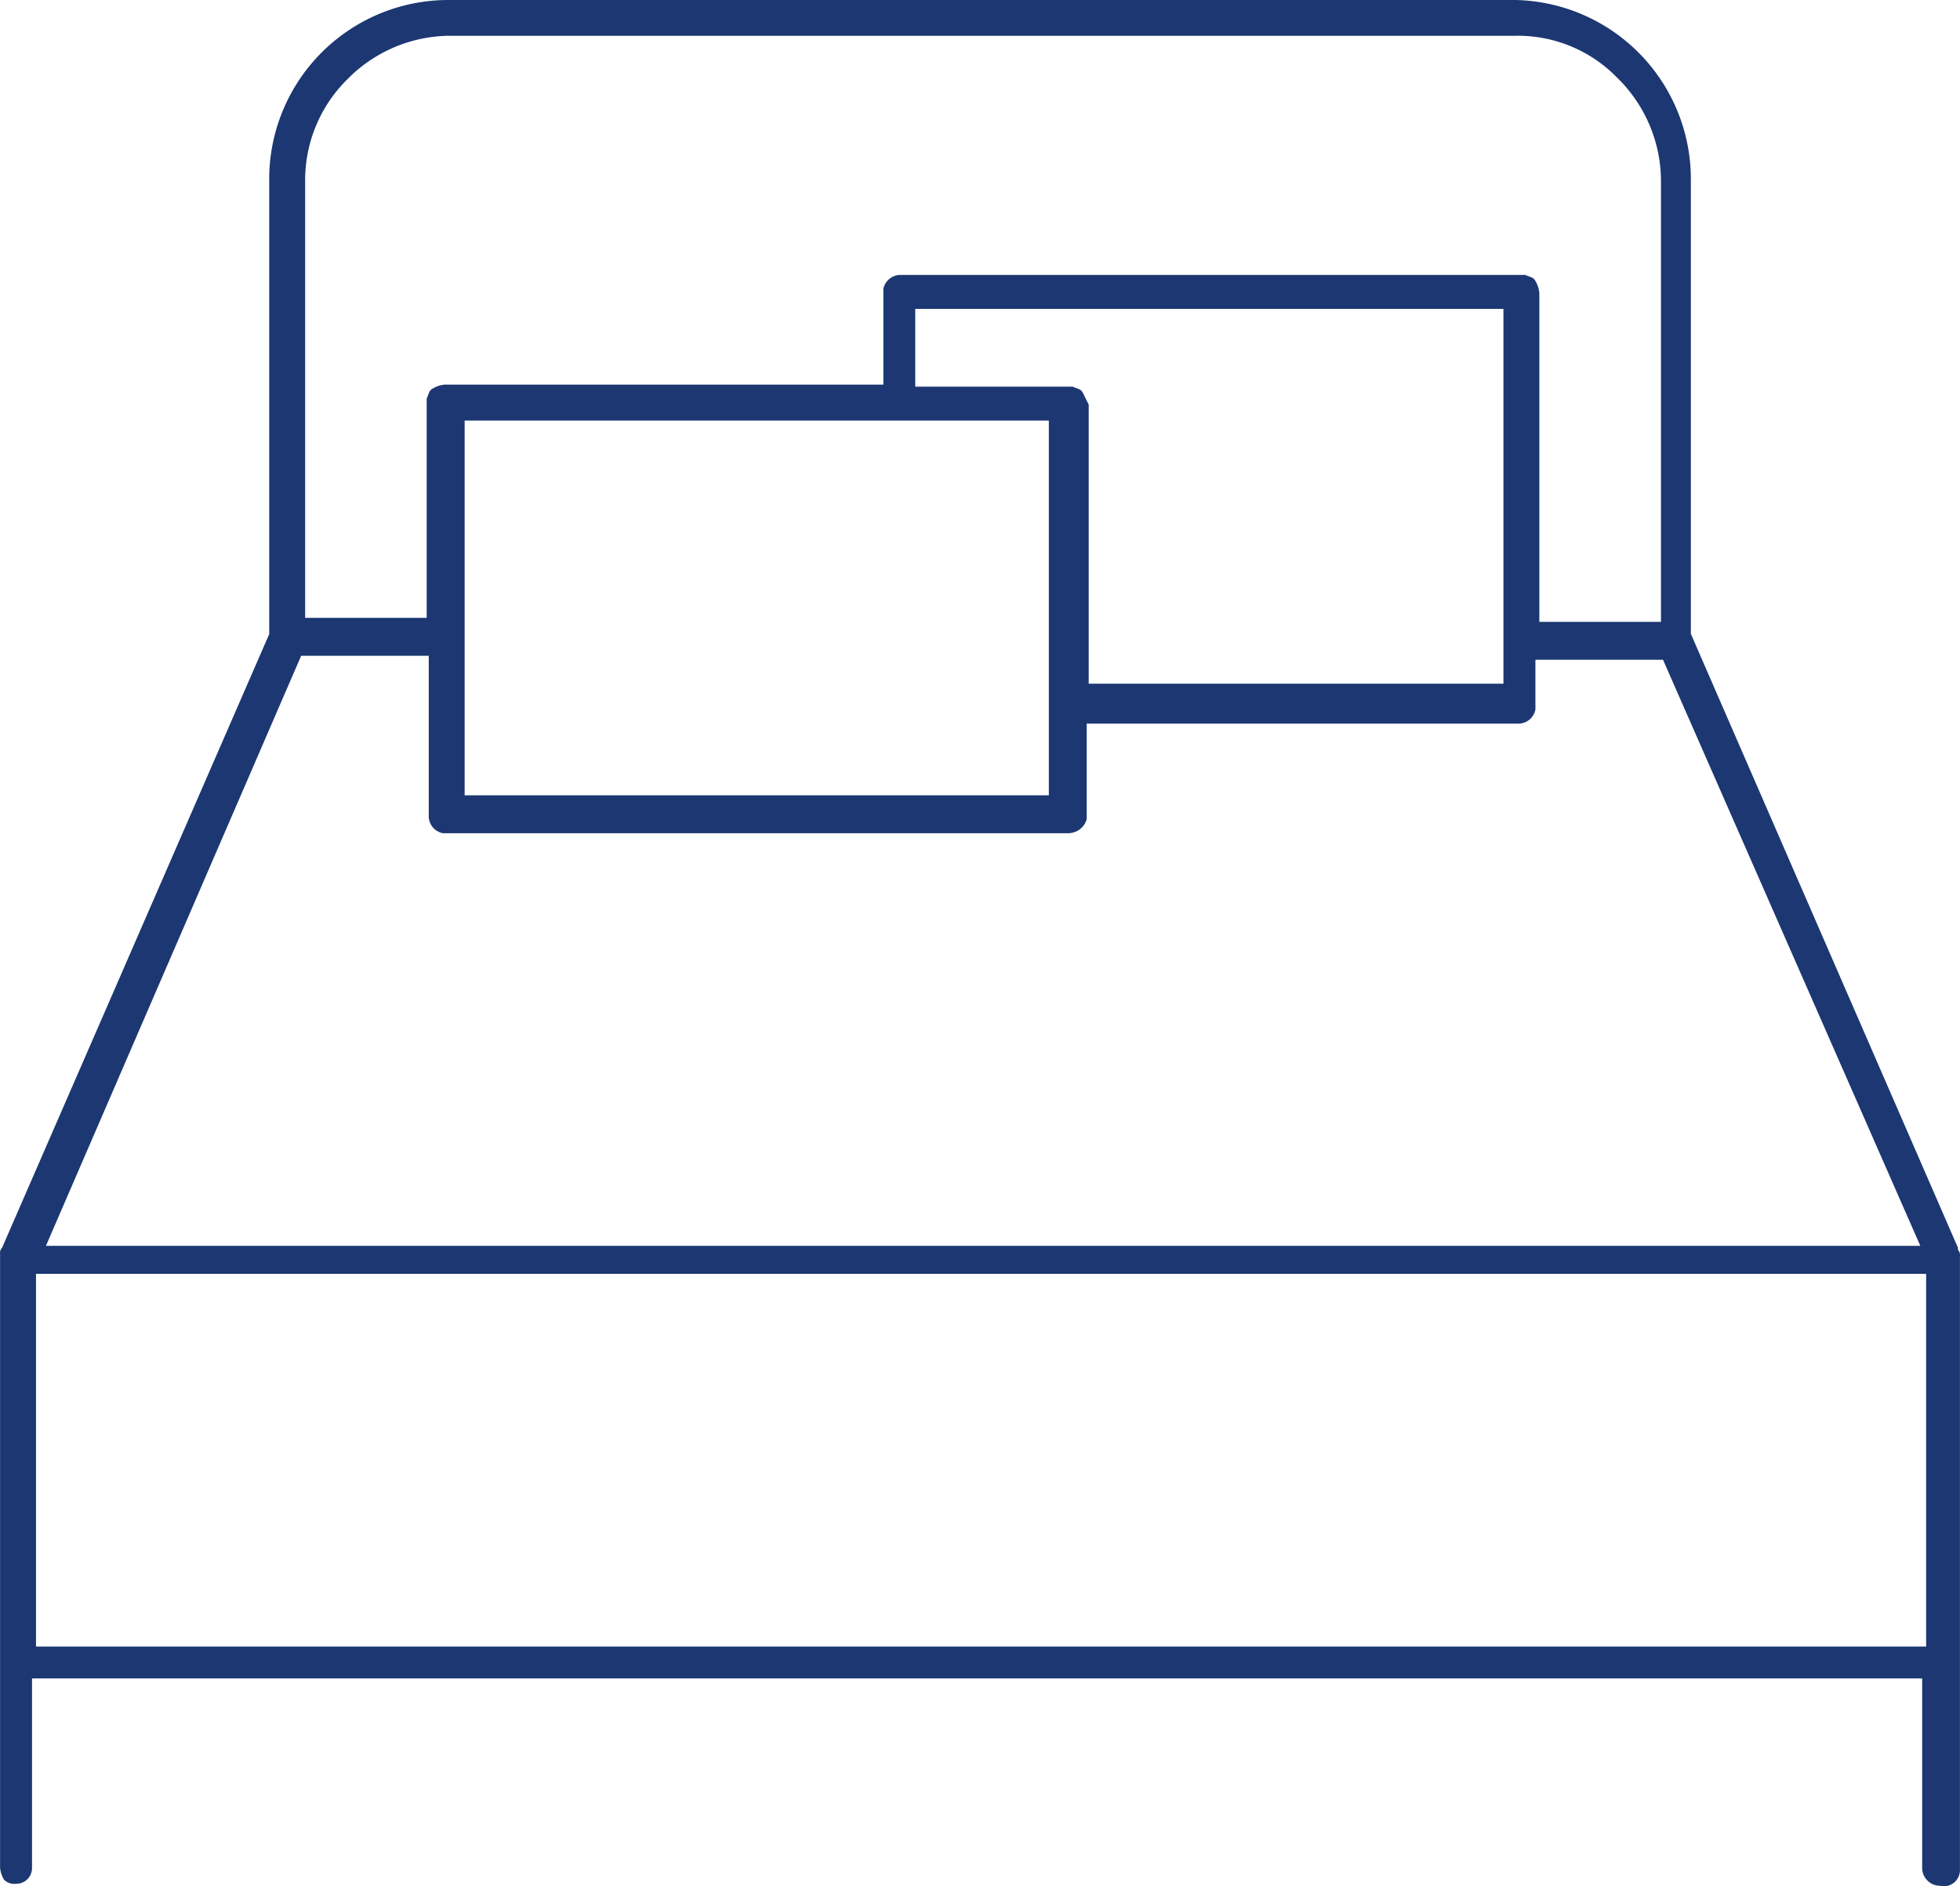
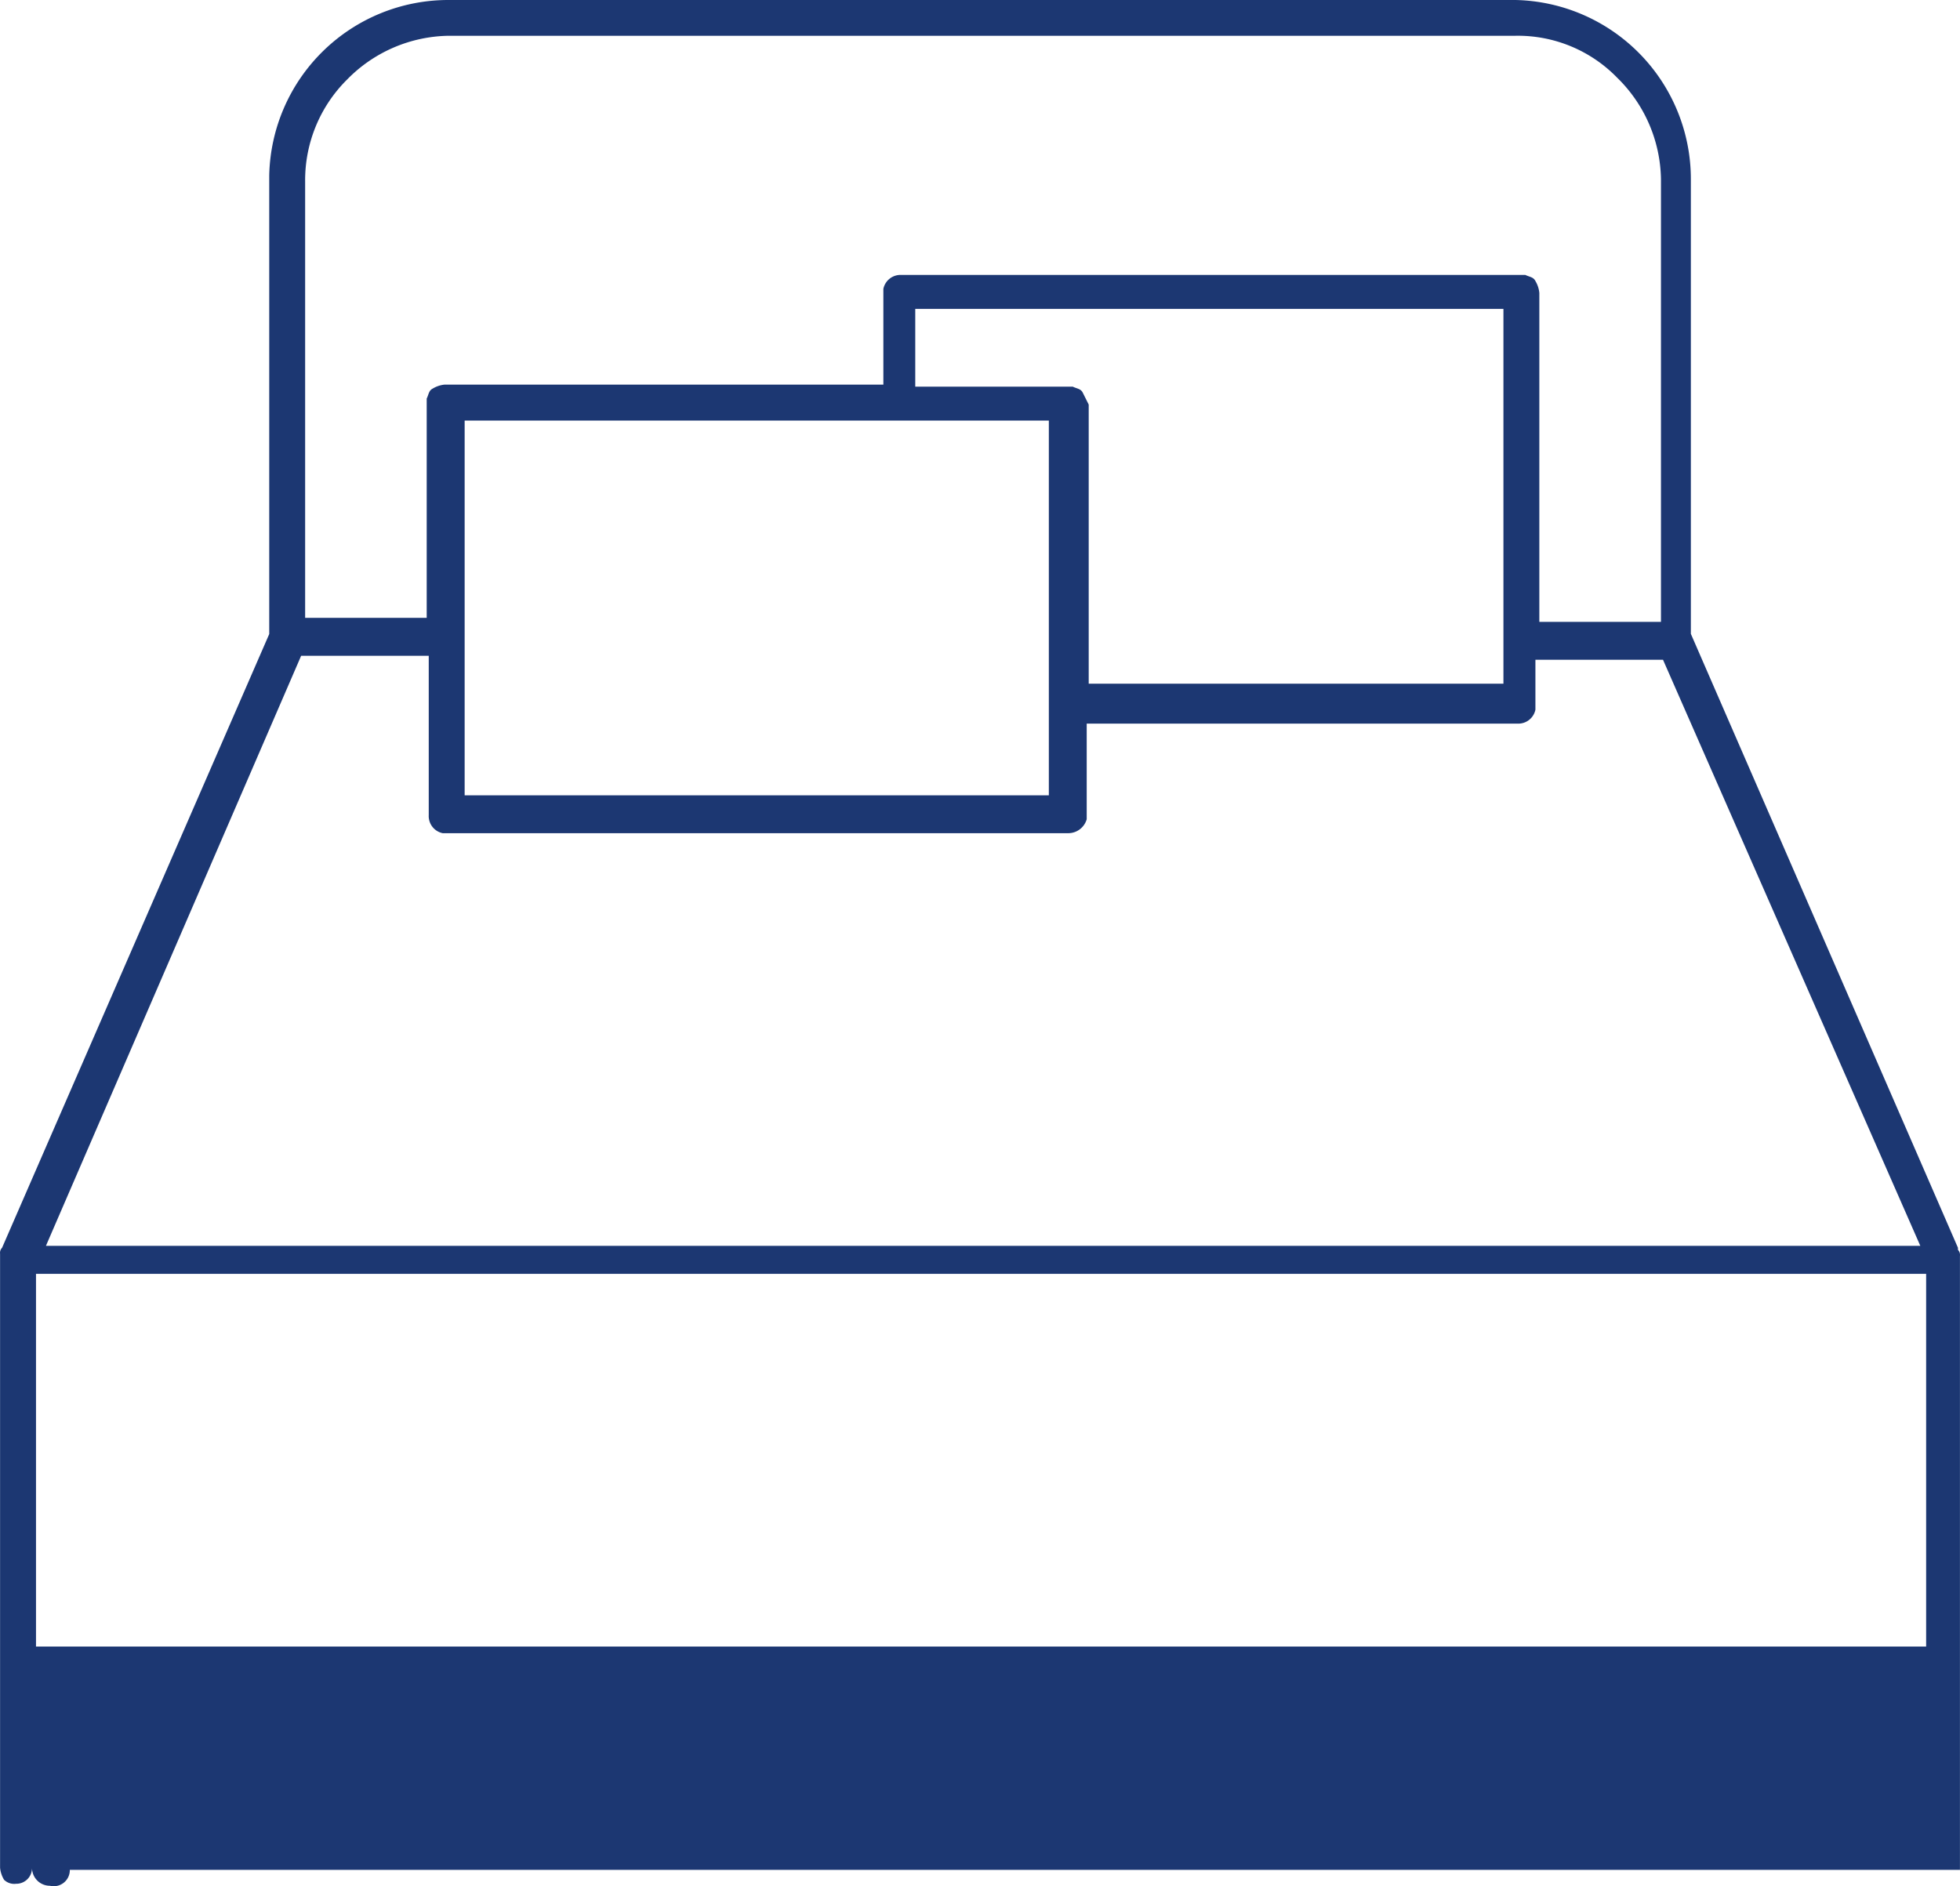
<svg xmlns="http://www.w3.org/2000/svg" width="81.505" height="78.45" viewBox="0 0 81.505 78.45">
-   <path id="Path_4126" data-name="Path 4126" d="M140.4,143.972V118.435a.3.3,0,0,0-.083-.249V118.1L129.21,92.566v-18.9a7.45,7.45,0,0,0-7.3-7.462H77.555a7.45,7.45,0,0,0-7.462,7.3v19.07L58.983,118.1a.3.3,0,0,0-.083.249v25.537a1.178,1.178,0,0,0,.166.5.609.609,0,0,0,.5.166.654.654,0,0,0,.663-.663v-7.877h78.6v7.877a.743.743,0,0,0,.746.746.668.668,0,0,0,.825-.663ZM71.586,73.745a5.892,5.892,0,0,1,1.741-4.229,6.023,6.023,0,0,1,4.229-1.824h44.358a5.757,5.757,0,0,1,4.229,1.741,6.023,6.023,0,0,1,1.824,4.229V92.069h-5.058V78.388a1.178,1.178,0,0,0-.166-.5c-.083-.166-.249-.166-.415-.249H96.377a.726.726,0,0,0-.746.58V82.2H77.39a1.178,1.178,0,0,0-.5.166c-.166.083-.166.249-.249.415V91.9H71.586Zm32.336,8.789c-.083-.166-.249-.166-.415-.249h-6.55V79.051h24.459V94.639H104.17V83.031Zm-1.41,1.161V99.282H78.219V83.695ZM71.42,93.478h5.306v6.633a.726.726,0,0,0,.58.746h26.035a.8.8,0,0,0,.746-.58V96.3H122a.726.726,0,0,0,.746-.58V93.644h5.306l10.7,24.376H60.807Zm67.574,41.207h-78.6v-15.5h78.6Z" transform="translate(-58.897 -66.204)" fill="#1c3772" />
+   <path id="Path_4126" data-name="Path 4126" d="M140.4,143.972V118.435a.3.3,0,0,0-.083-.249V118.1L129.21,92.566v-18.9a7.45,7.45,0,0,0-7.3-7.462H77.555a7.45,7.45,0,0,0-7.462,7.3v19.07L58.983,118.1a.3.3,0,0,0-.083.249v25.537a1.178,1.178,0,0,0,.166.5.609.609,0,0,0,.5.166.654.654,0,0,0,.663-.663v-7.877v7.877a.743.743,0,0,0,.746.746.668.668,0,0,0,.825-.663ZM71.586,73.745a5.892,5.892,0,0,1,1.741-4.229,6.023,6.023,0,0,1,4.229-1.824h44.358a5.757,5.757,0,0,1,4.229,1.741,6.023,6.023,0,0,1,1.824,4.229V92.069h-5.058V78.388a1.178,1.178,0,0,0-.166-.5c-.083-.166-.249-.166-.415-.249H96.377a.726.726,0,0,0-.746.58V82.2H77.39a1.178,1.178,0,0,0-.5.166c-.166.083-.166.249-.249.415V91.9H71.586Zm32.336,8.789c-.083-.166-.249-.166-.415-.249h-6.55V79.051h24.459V94.639H104.17V83.031Zm-1.41,1.161V99.282H78.219V83.695ZM71.42,93.478h5.306v6.633a.726.726,0,0,0,.58.746h26.035a.8.8,0,0,0,.746-.58V96.3H122a.726.726,0,0,0,.746-.58V93.644h5.306l10.7,24.376H60.807Zm67.574,41.207h-78.6v-15.5h78.6Z" transform="translate(-58.897 -66.204)" fill="#1c3772" />
</svg>